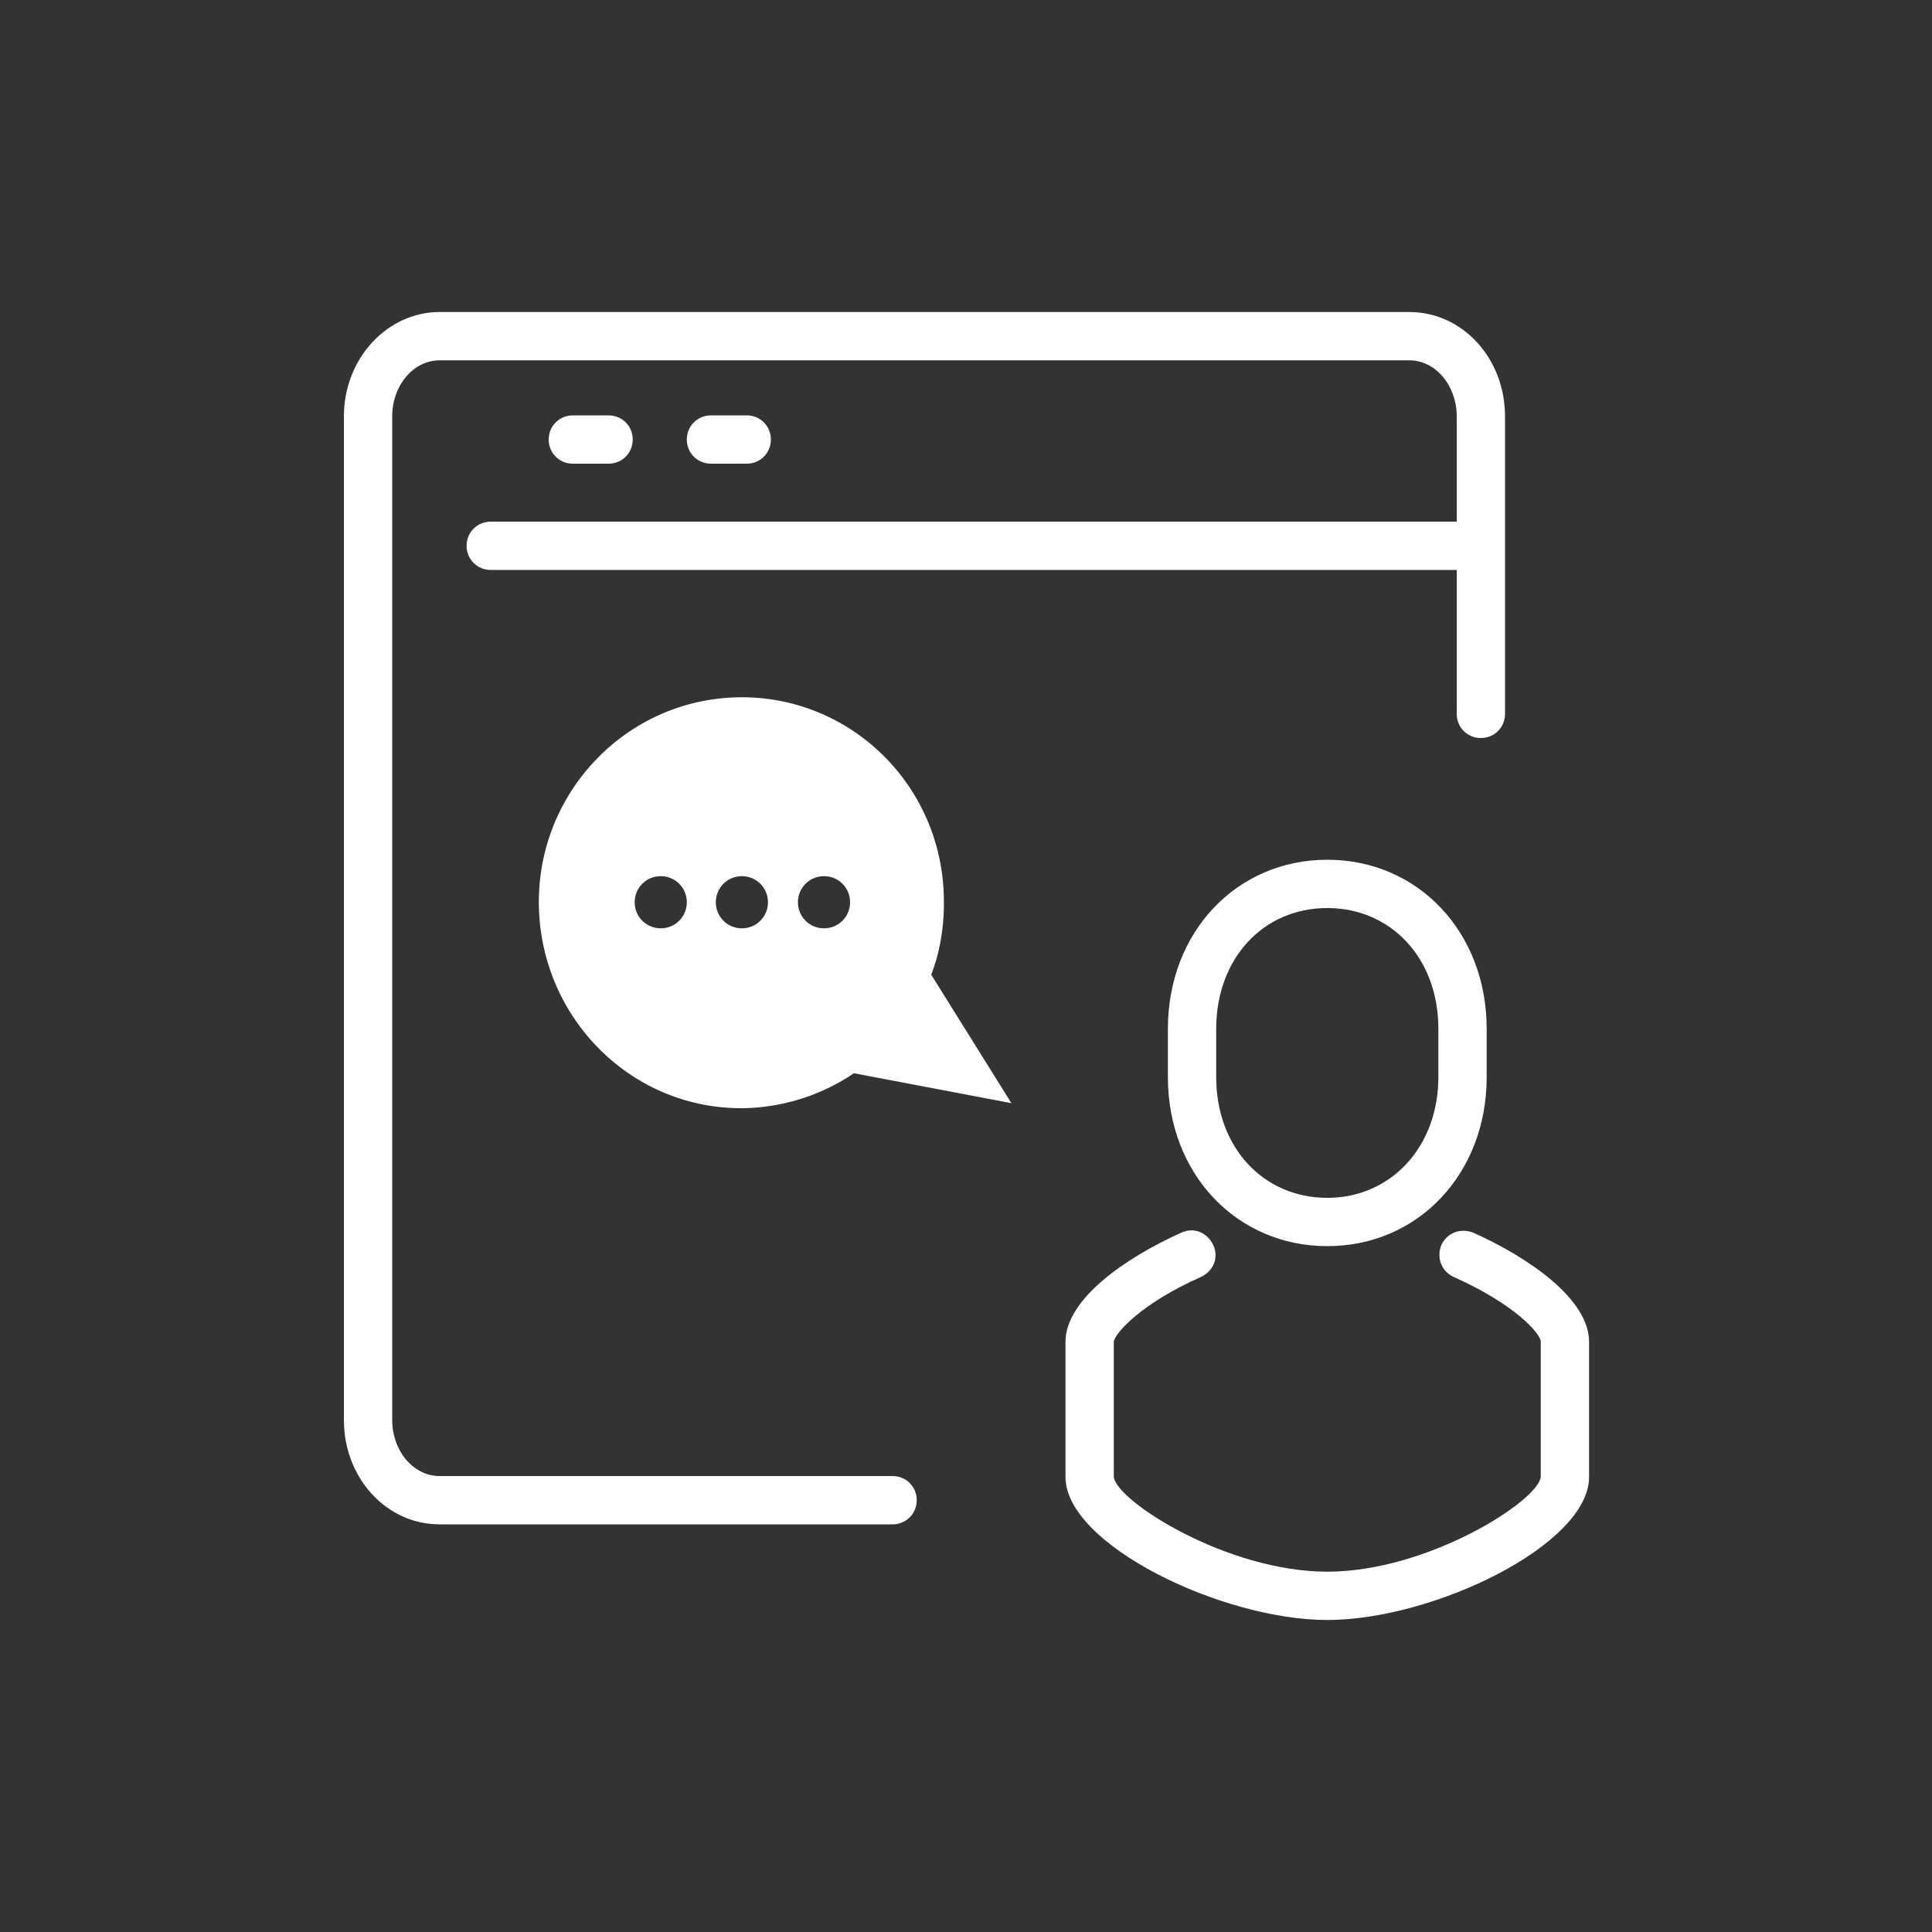
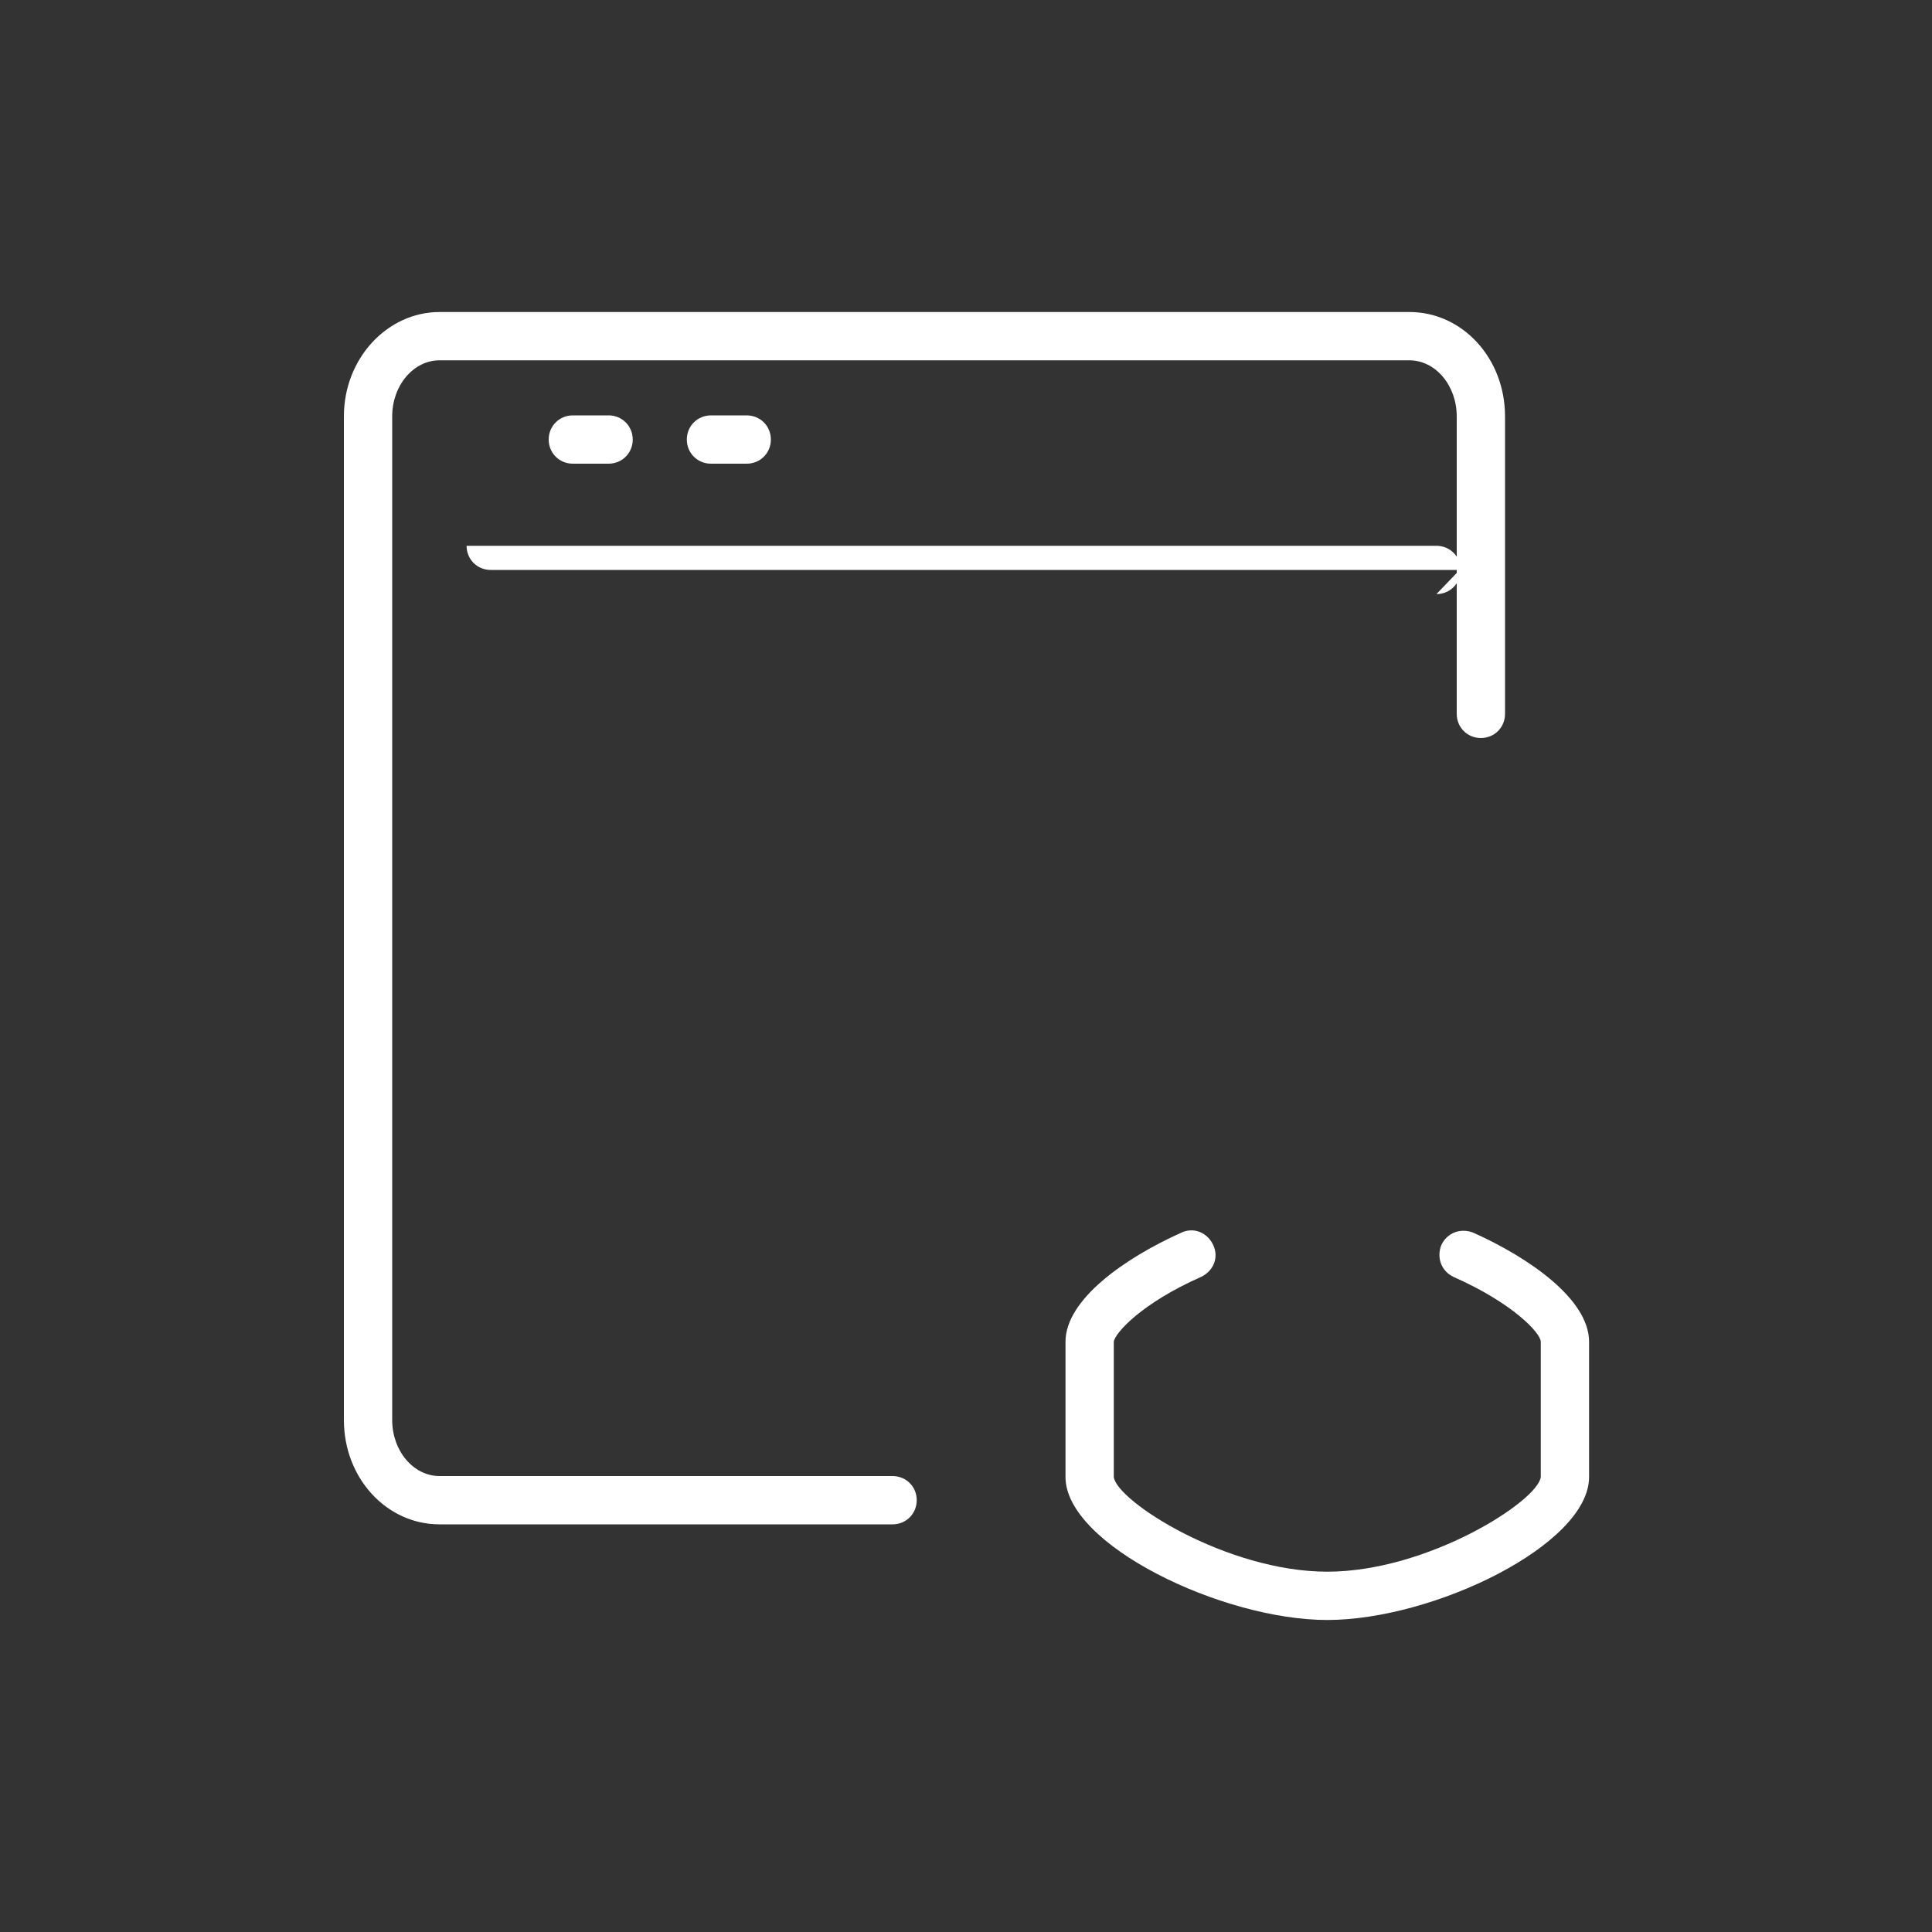
<svg xmlns="http://www.w3.org/2000/svg" id="Layer_1" viewBox="0 0 200 200">
  <rect x="0" y="0" width="200" height="200" fill="#333333" stroke="none" />
  <defs>
    <style>      .st0 {        fill: #fff;      }    </style>
  </defs>
-   <path class="st0" d="M96.4,100.9c1-2.6,1.4-5.4,1.3-8.3-.4-11.8-10.2-20.9-21.8-20.4-11.6.5-20.6,10.4-20.1,22.1.5,11.7,10.2,20.9,21.8,20.4,4-.2,7.7-1.5,10.8-3.6l16.3,3.1-8.3-13.3h0ZM68.4,96.1c-1.5,0-2.7-1.2-2.7-2.7s1.2-2.7,2.7-2.7,2.7,1.2,2.7,2.7-1.2,2.7-2.7,2.7ZM76.8,96.1c-1.5,0-2.7-1.2-2.7-2.7s1.2-2.7,2.7-2.7,2.7,1.2,2.7,2.7-1.2,2.7-2.7,2.7ZM85.3,96.1c-1.5,0-2.7-1.2-2.7-2.7s1.2-2.7,2.7-2.7,2.7,1.2,2.7,2.7-1.2,2.7-2.7,2.7Z" />
-   <path class="st0" d="M151.1,59H50.8c-1.4,0-2.5-1.1-2.5-2.5s1.1-2.5,2.5-2.5h100.4c1.4,0,2.5,1.1,2.5,2.5s-1.1,2.5-2.5,2.5Z" />
+   <path class="st0" d="M151.1,59H50.8c-1.4,0-2.5-1.1-2.5-2.5h100.4c1.4,0,2.5,1.1,2.5,2.5s-1.1,2.5-2.5,2.5Z" />
  <path class="st0" d="M92.4,157.8h-46.9c-5.5,0-9.9-4.8-9.9-10.8V43.1c0-6,4.5-10.8,9.9-10.8h100.4c5.5,0,9.9,4.8,9.9,10.8v30.8c0,1.4-1.1,2.5-2.5,2.5s-2.5-1.1-2.5-2.5v-30.8c0-3.2-2.2-5.8-4.9-5.8H45.5c-2.7,0-4.9,2.6-4.9,5.8v103.9c0,3.2,2.2,5.8,4.9,5.8h46.9c1.4,0,2.5,1.1,2.5,2.5s-1.1,2.5-2.5,2.5Z" />
  <path class="st0" d="M63,48h-3.7c-1.4,0-2.5-1.1-2.5-2.5s1.1-2.5,2.5-2.5h3.7c1.4,0,2.5,1.1,2.5,2.5s-1.1,2.5-2.5,2.5Z" />
  <path class="st0" d="M77.3,48h-3.7c-1.4,0-2.5-1.1-2.5-2.5s1.1-2.5,2.5-2.5h3.7c1.4,0,2.5,1.1,2.5,2.5s-1.1,2.5-2.5,2.5Z" />
  <path class="st0" d="M137.4,167.7c-10.9,0-27.1-7.8-27.1-14.8v-14c0-4.4,6.2-8.7,12-11.3,1.3-.6,2.7,0,3.3,1.3.6,1.3,0,2.7-1.3,3.3-6.1,2.7-8.9,5.8-9,6.7v14c.3,2.5,11.7,9.8,22.1,9.8s21.8-7.3,22.1-9.8v-14c0-.9-2.9-4-9-6.7-1.3-.6-1.8-2-1.3-3.3.6-1.3,2-1.8,3.3-1.3,5.8,2.6,12,6.9,12,11.3v14c0,7-16.1,14.8-27.1,14.8Z" />
-   <path class="st0" d="M137.4,129c-9.4,0-16.5-7.5-16.5-17.5v-5c0-10,7.1-17.5,16.5-17.5s16.5,7.5,16.5,17.5v5c0,10-7.1,17.5-16.5,17.5ZM137.4,94c-6.7,0-11.5,5.3-11.5,12.5v5c0,7.3,4.9,12.5,11.5,12.5s11.5-5.3,11.5-12.5v-5c0-7.3-4.9-12.5-11.5-12.5Z" />
</svg>